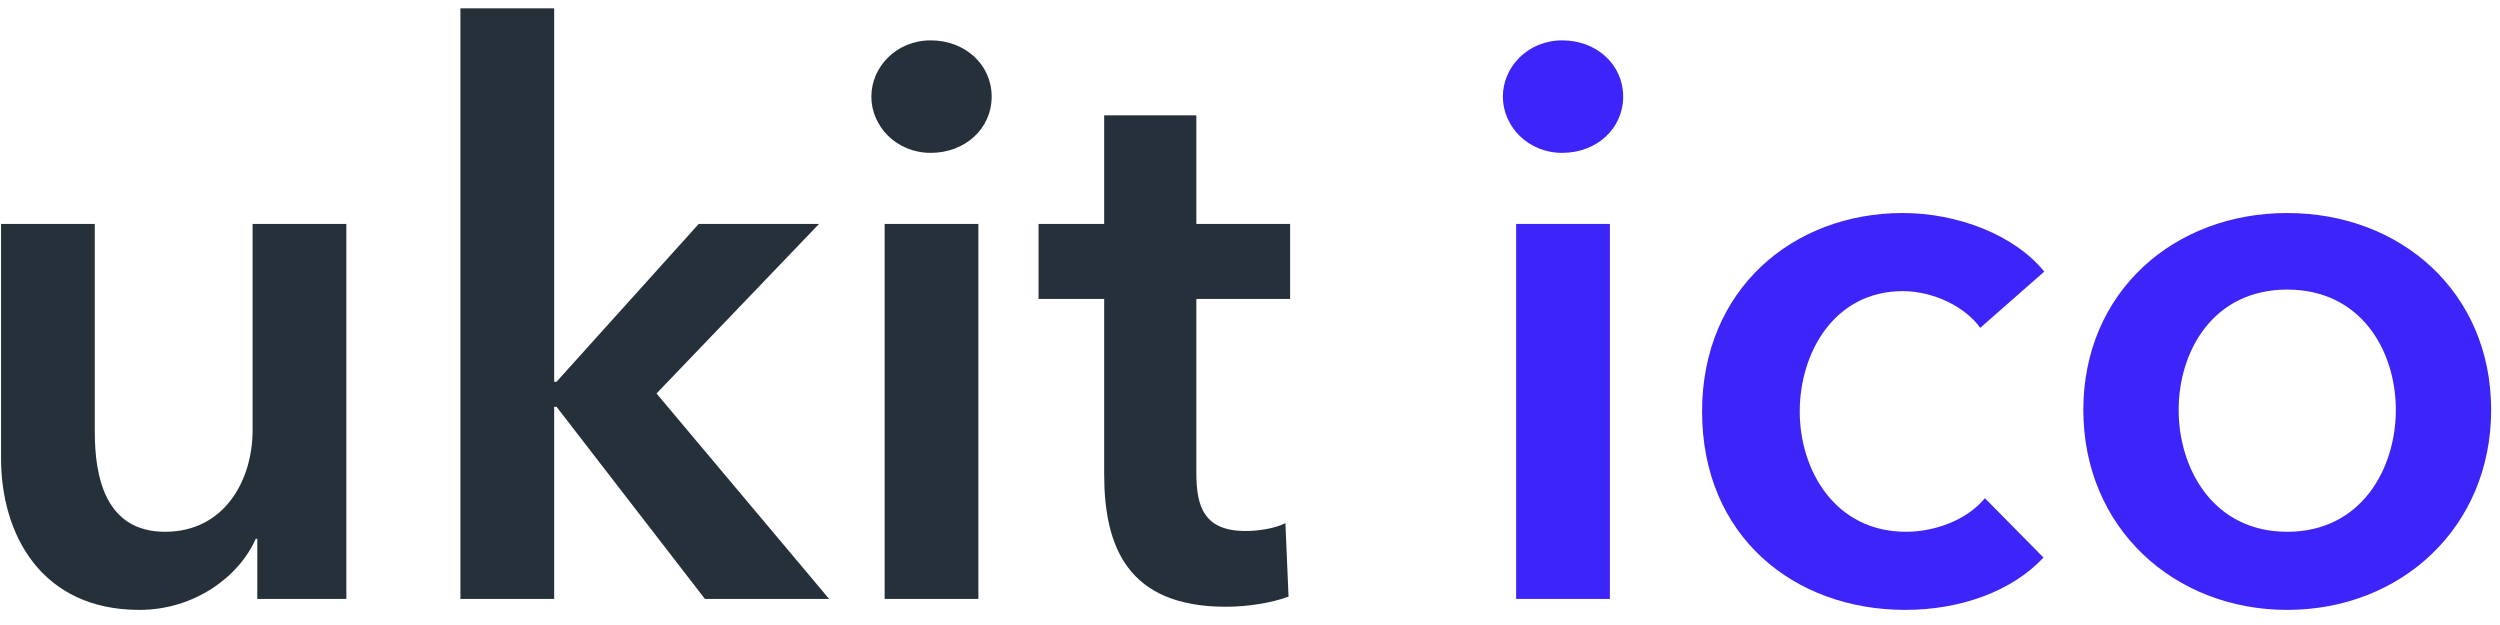
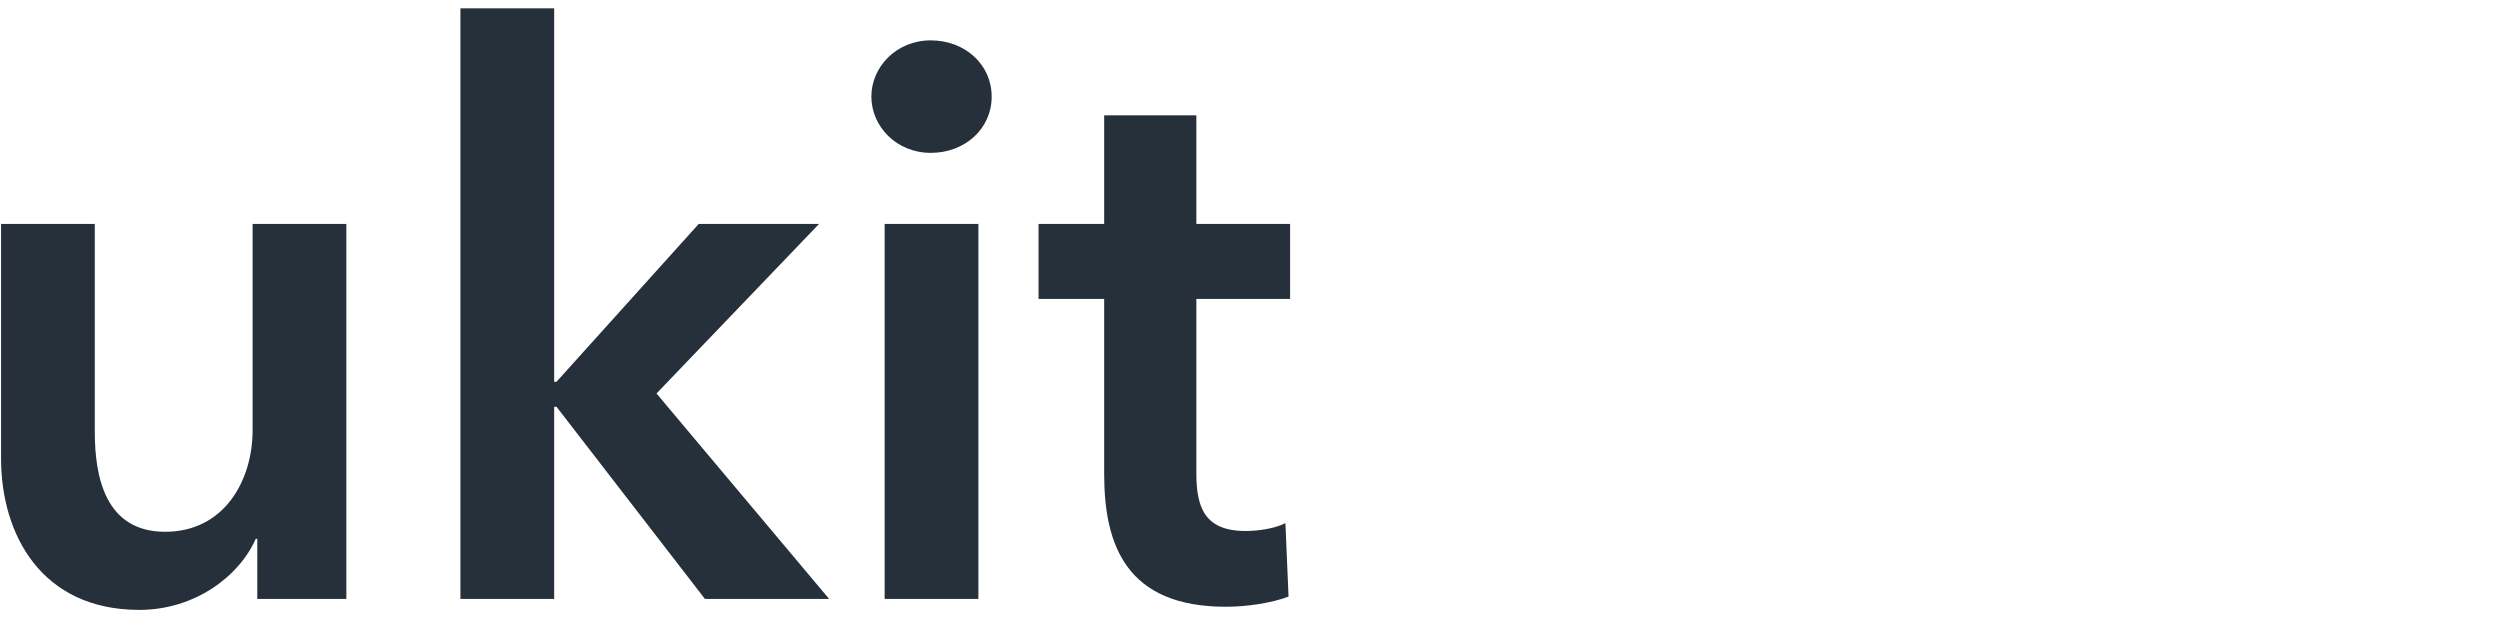
<svg xmlns="http://www.w3.org/2000/svg" width="96px" height="24px" viewBox="0 0 96 24" version="1.1">
  <title>dark</title>
  <desc>Created with Sketch.</desc>
  <defs />
  <g id="Page-1" stroke="none" stroke-width="1" fill="none" fill-rule="evenodd">
    <g id="dark">
      <path d="M13.3,8.6 L13.3,23 L9.88,23 L9.88,20.69 L9.82,20.69 C9.19,22.13 7.48,23.42 5.35,23.42 C1.6,23.42 0.04,20.54 0.04,17.6 L0.04,8.6 L3.64,8.6 L3.64,16.58 C3.64,18.29 4.03,20.42 6.34,20.42 C8.62,20.42 9.7,18.44 9.7,16.52 L9.7,8.6 L13.3,8.6 Z M17.68,23 L17.68,0.32 L21.28,0.32 L21.28,14.66 L21.37,14.66 L26.83,8.6 L31.45,8.6 L25.21,15.11 L31.84,23 L27.07,23 L21.37,15.62 L21.28,15.62 L21.28,23 L17.68,23 Z M33.97,23 L33.97,8.6 L37.57,8.6 L37.57,23 L33.97,23 Z M33.46,3.71 C33.46,2.57 34.42,1.55 35.74,1.55 C37.06,1.55 38.08,2.48 38.08,3.71 C38.08,4.94 37.06,5.87 35.74,5.87 C34.42,5.87 33.46,4.85 33.46,3.71 Z M42.4,11.48 L39.88,11.48 L39.88,8.6 L42.4,8.6 L42.4,4.43 L45.94,4.43 L45.94,8.6 L49.54,8.6 L49.54,11.48 L45.94,11.48 L45.94,18.17 C45.94,19.46 46.24,20.39 47.83,20.39 C48.31,20.39 48.94,20.3 49.36,20.09 L49.48,22.91 C48.85,23.15 47.89,23.3 47.08,23.3 C43.27,23.3 42.4,20.96 42.4,18.2 L42.4,11.48 Z" id="ukit" fill="#26303B" />
-       <path d="M58.22,23 L58.22,8.6 L61.82,8.6 L61.82,23 L58.22,23 Z M57.71,3.71 C57.71,2.57 58.67,1.55 59.99,1.55 C61.31,1.55 62.33,2.48 62.33,3.71 C62.33,4.94 61.31,5.87 59.99,5.87 C58.67,5.87 57.71,4.85 57.71,3.71 Z M78.5,10.43 L76.04,12.59 C75.47,11.78 74.24,11.18 73.07,11.18 C70.43,11.18 69.11,13.55 69.11,15.8 C69.11,18.05 70.46,20.42 73.19,20.42 C74.3,20.42 75.53,19.97 76.22,19.13 L78.47,21.41 C77.27,22.7 75.29,23.42 73.16,23.42 C68.9,23.42 65.36,20.6 65.36,15.8 C65.36,11.12 68.84,8.18 73.07,8.18 C75.17,8.18 77.36,9.02 78.5,10.43 Z M80,15.74 C80,11.21 83.48,8.18 87.83,8.18 C92.18,8.18 95.66,11.21 95.66,15.74 C95.66,20.27 92.18,23.42 87.83,23.42 C83.48,23.42 80,20.27 80,15.74 Z M83.66,15.74 C83.66,17.99 84.98,20.42 87.83,20.42 C90.68,20.42 92,17.99 92,15.74 C92,13.49 90.68,11.12 87.83,11.12 C84.98,11.12 83.66,13.49 83.66,15.74 Z" id="ico" fill="#3D25F9" />
    </g>
  </g>
</svg>